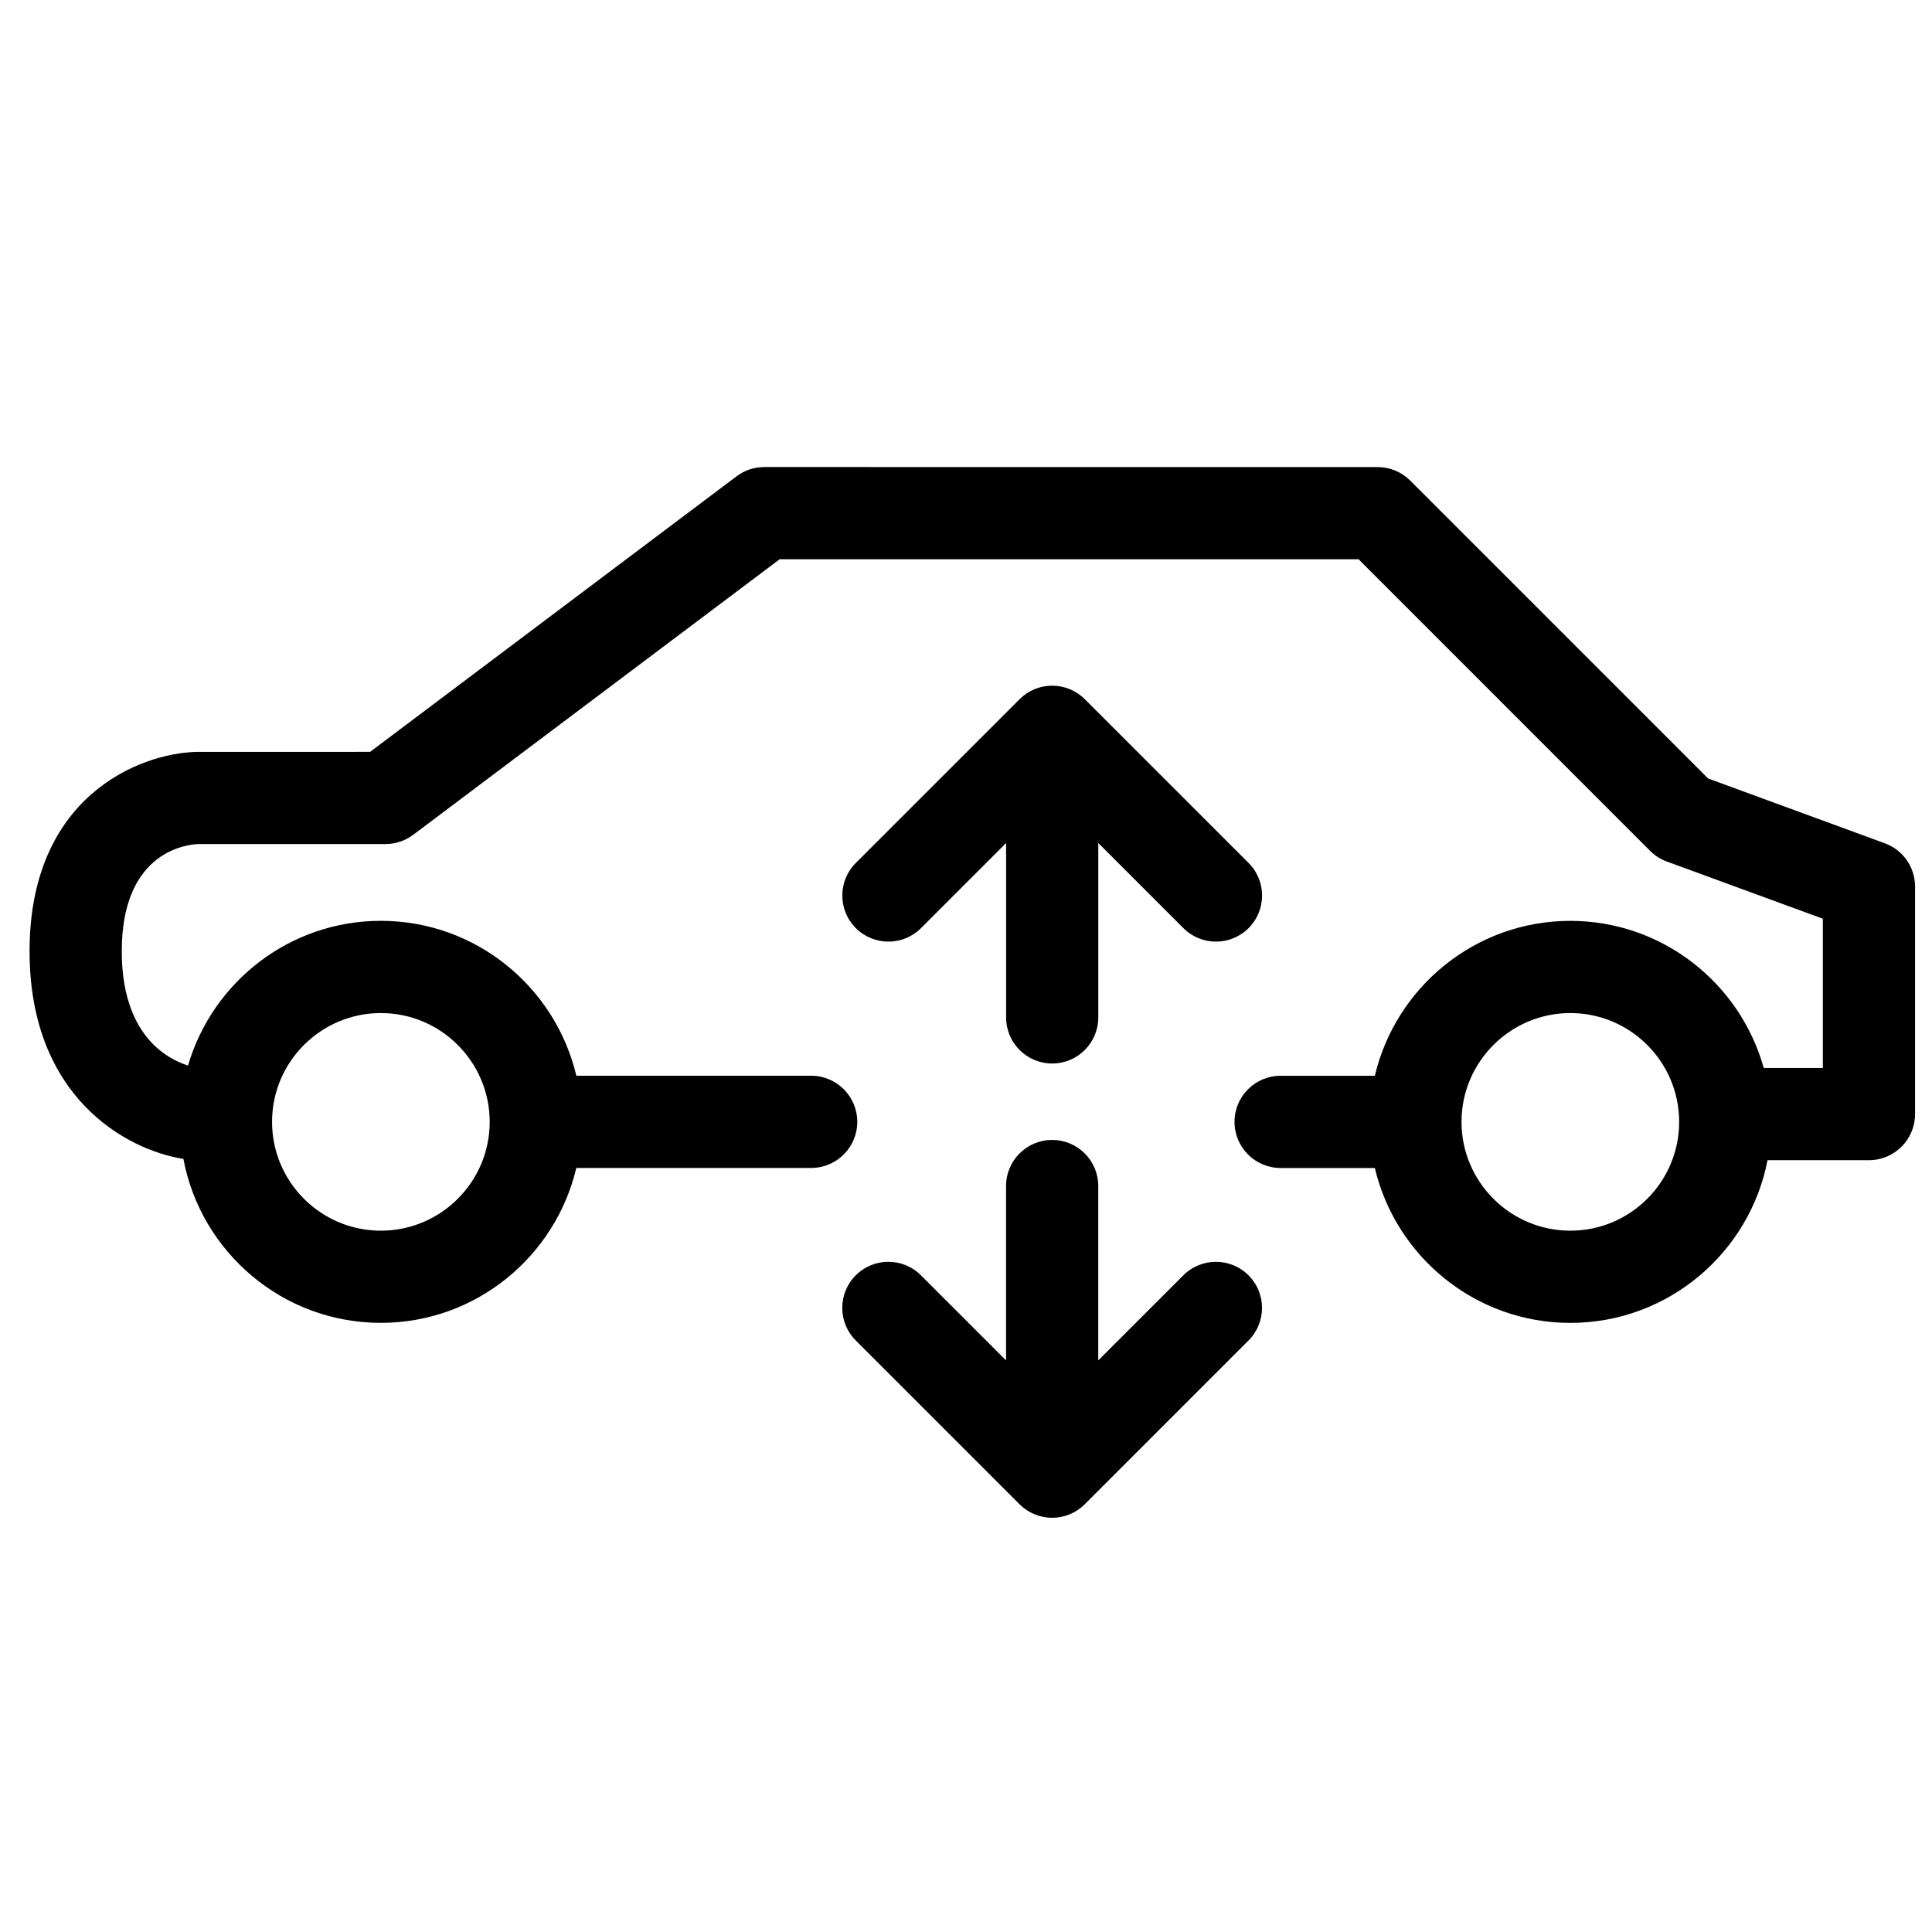
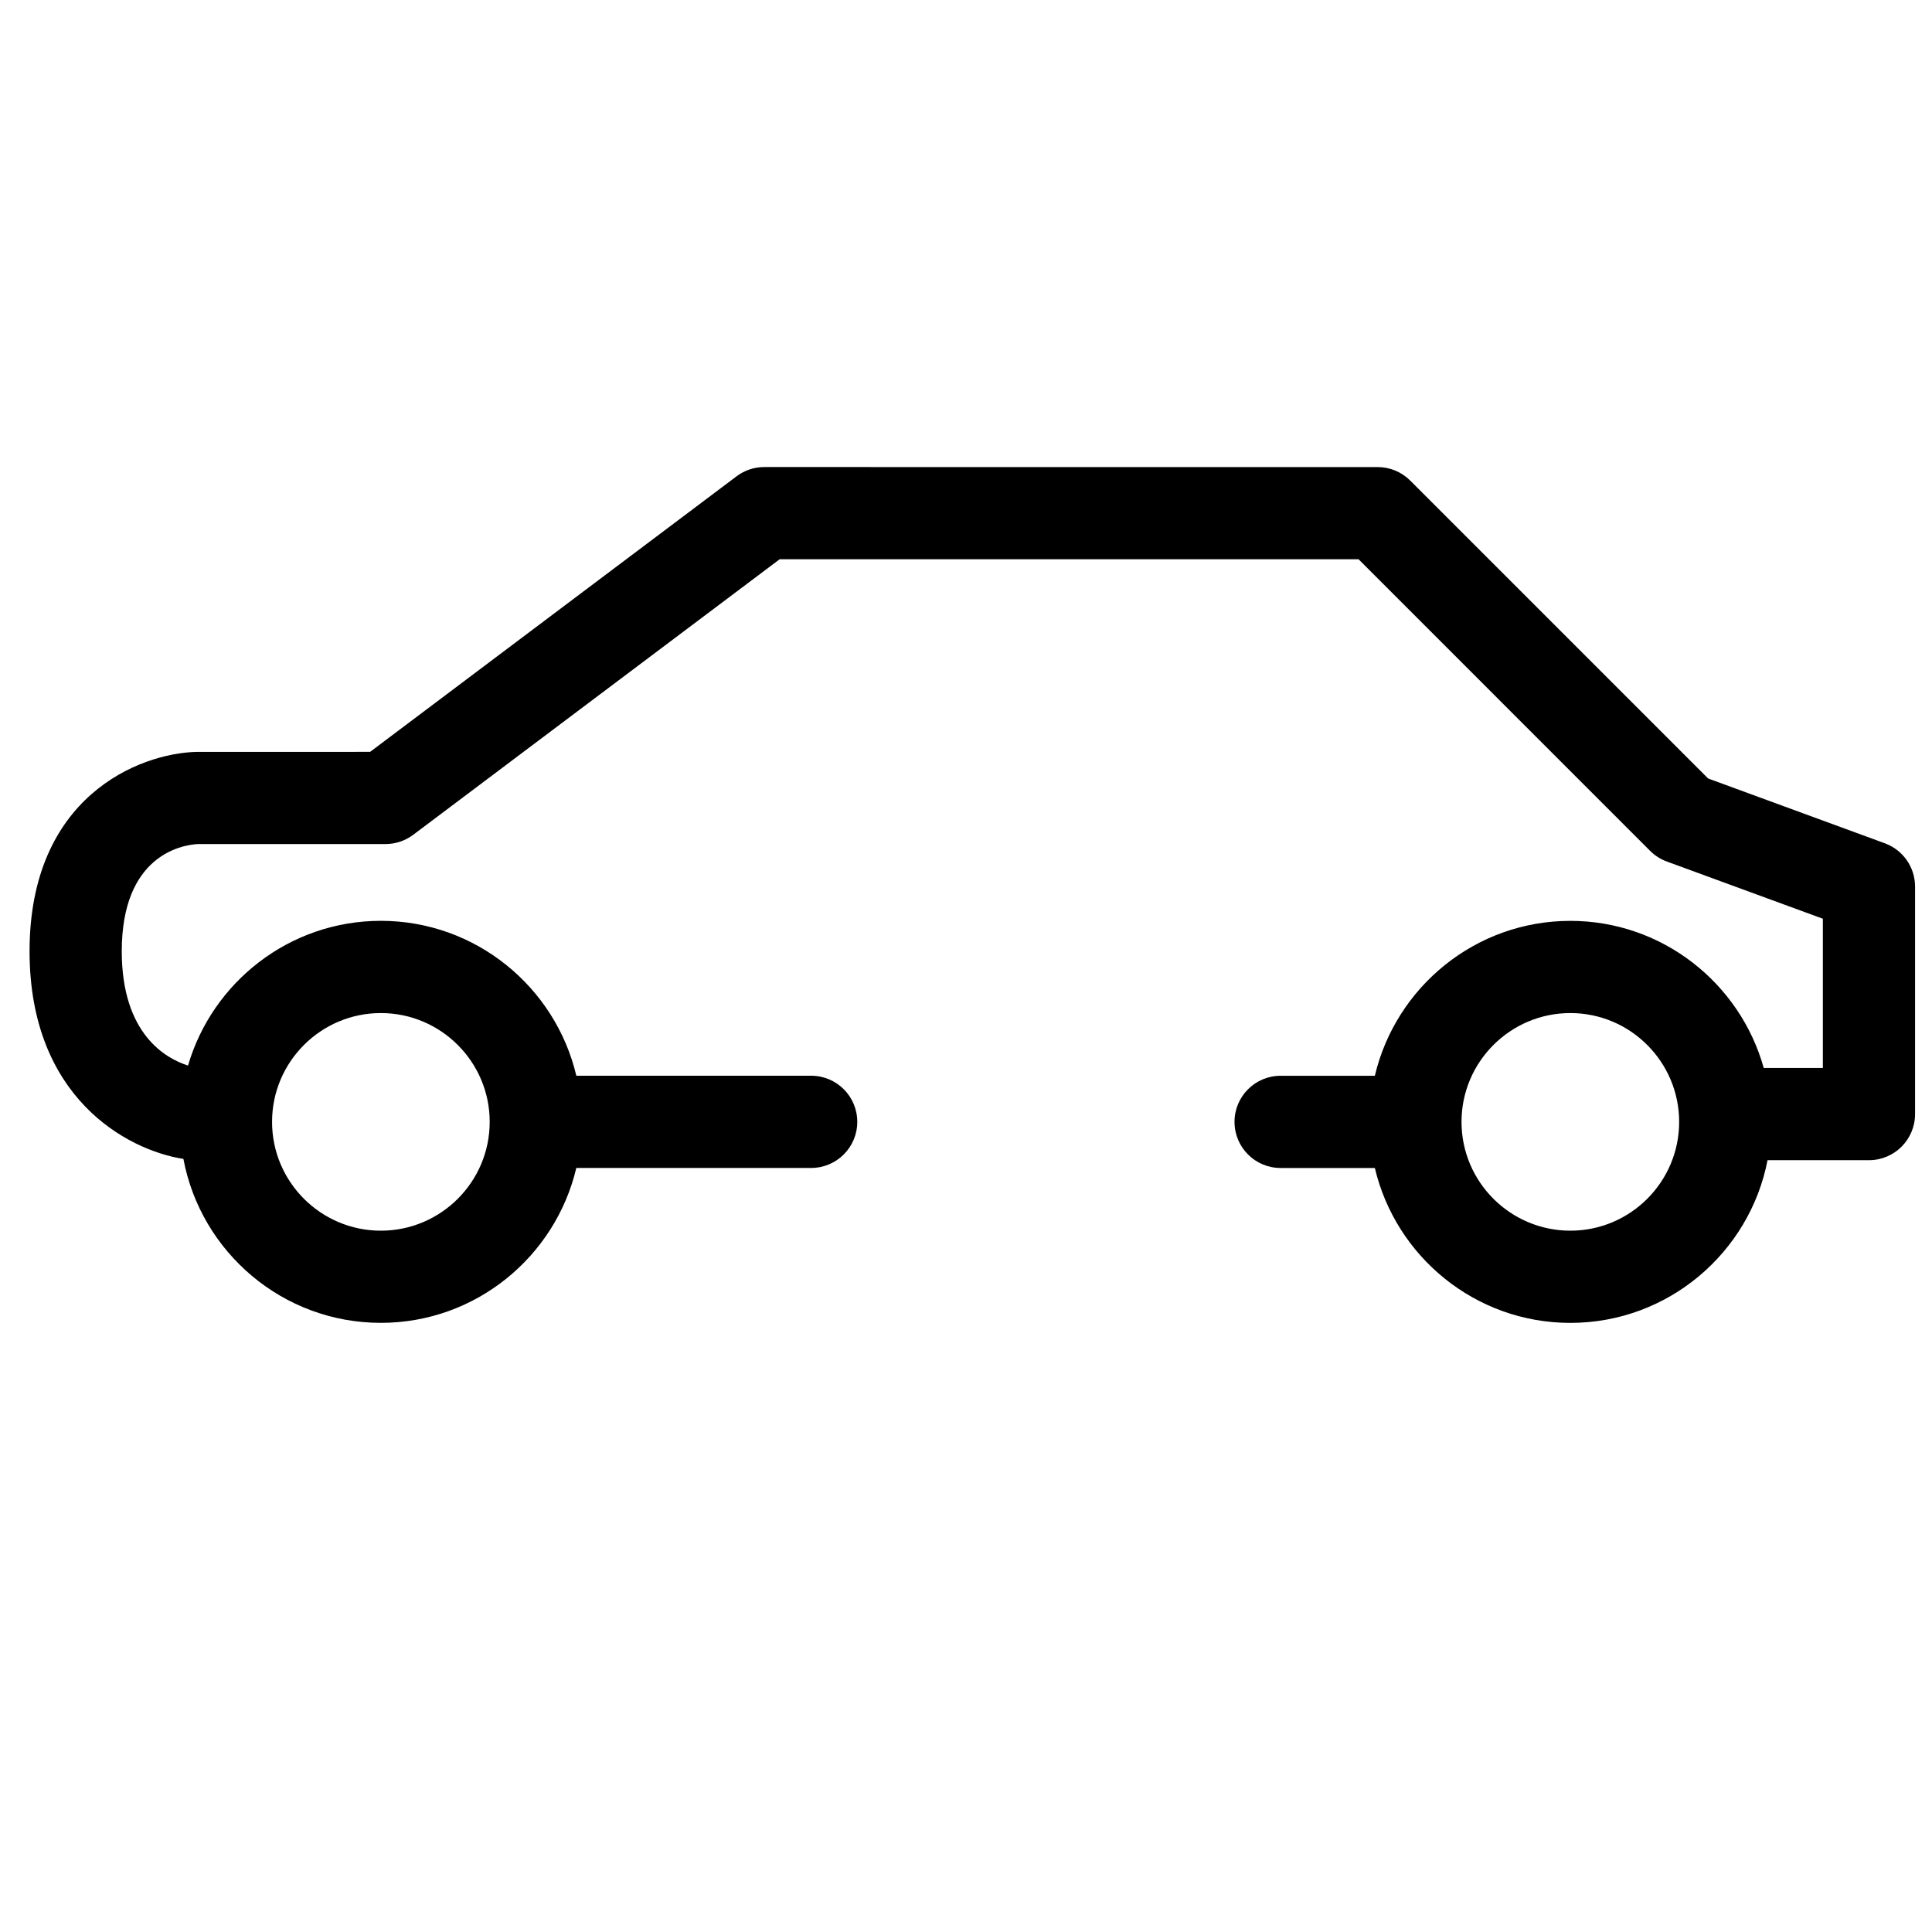
<svg xmlns="http://www.w3.org/2000/svg" width="800px" height="800px" version="1.1" viewBox="144 144 512 512">
  <defs>
    <clipPath id="a">
      <path d="m151 267h500.9v228h-500.9z" />
    </clipPath>
  </defs>
  <g clip-path="url(#a)">
    <path d="m643.5 367.48-46.828-17.172-78.949-78.953c-2.293-2.293-5.398-3.578-8.641-3.578l-162.55-0.004c-2.652 0-5.223 0.859-7.336 2.453l-97.113 73.023-45.992 0.004c-15.309 0.387-44.258 11.93-44.258 52.84 0 38.727 25.762 52.68 40.77 55.031 4.629 24.691 26.309 43.445 52.32 43.445 25.164 0 46.258-17.555 51.805-41.051h62.238c6.75 0 12.219-5.469 12.219-12.219s-5.465-12.219-12.219-12.219h-62.234c-5.543-23.492-26.641-41.051-51.805-41.051-24.188 0-44.629 16.223-51.102 38.352-5.727-1.809-17.559-8.207-17.559-30.281 0-25.352 15.773-28.168 20.137-28.418h49.762c2.652 0 5.227-0.863 7.34-2.453l97.113-73.023h153.41l77.27 77.281c1.258 1.258 2.769 2.219 4.434 2.828l41.344 15.16v39.551h-15.668c-6.262-22.445-26.848-38.988-51.254-38.988-25.168 0-46.262 17.562-51.805 41.051h-24.973c-6.75 0-12.219 5.469-12.219 12.219s5.469 12.219 12.219 12.219h24.973c5.543 23.492 26.641 41.051 51.805 41.051 25.898 0 47.512-18.586 52.262-43.117h26.875c6.75 0 12.219-5.469 12.219-12.219v-60.293c0-5.129-3.191-9.703-8.016-11.469zm-398.57 44.992c15.906 0 28.844 12.938 28.844 28.84s-12.938 28.832-28.844 28.832c-15.902 0-28.832-12.934-28.832-28.832-0.004-15.902 12.93-28.84 28.832-28.84zm315.23 57.672c-15.906 0-28.844-12.934-28.844-28.832 0-15.902 12.938-28.84 28.844-28.84 15.895 0 28.832 12.938 28.832 28.84 0.004 15.902-12.934 28.832-28.832 28.832z" />
  </g>
-   <path d="m457.6 481.97-22.551 22.551v-46.207c0-6.742-5.465-12.219-12.219-12.219-6.75 0-12.215 5.469-12.215 12.219v46.211l-22.555-22.555c-4.766-4.773-12.5-4.773-17.273 0-4.773 4.773-4.773 12.508 0 17.273l43.406 43.406c2.293 2.293 5.398 3.578 8.637 3.578 3.246 0 6.344-1.285 8.641-3.578l43.398-43.406c4.773-4.773 4.773-12.508 0-17.273-4.762-4.769-12.496-4.769-17.27 0z" />
-   <path d="m422.84 425.84c6.75 0 12.219-5.469 12.219-12.219v-46.211l22.551 22.555c2.387 2.387 5.516 3.578 8.637 3.578 3.121 0 6.25-1.191 8.637-3.578 4.773-4.766 4.773-12.5 0-17.277l-43.398-43.398c-2.293-2.293-5.398-3.578-8.641-3.578-3.238 0-6.344 1.285-8.637 3.578l-43.406 43.398c-4.773 4.773-4.773 12.508 0 17.277 4.773 4.766 12.5 4.766 17.273 0l22.555-22.555v46.211c-0.004 6.754 5.461 12.219 12.211 12.219z" />
</svg>